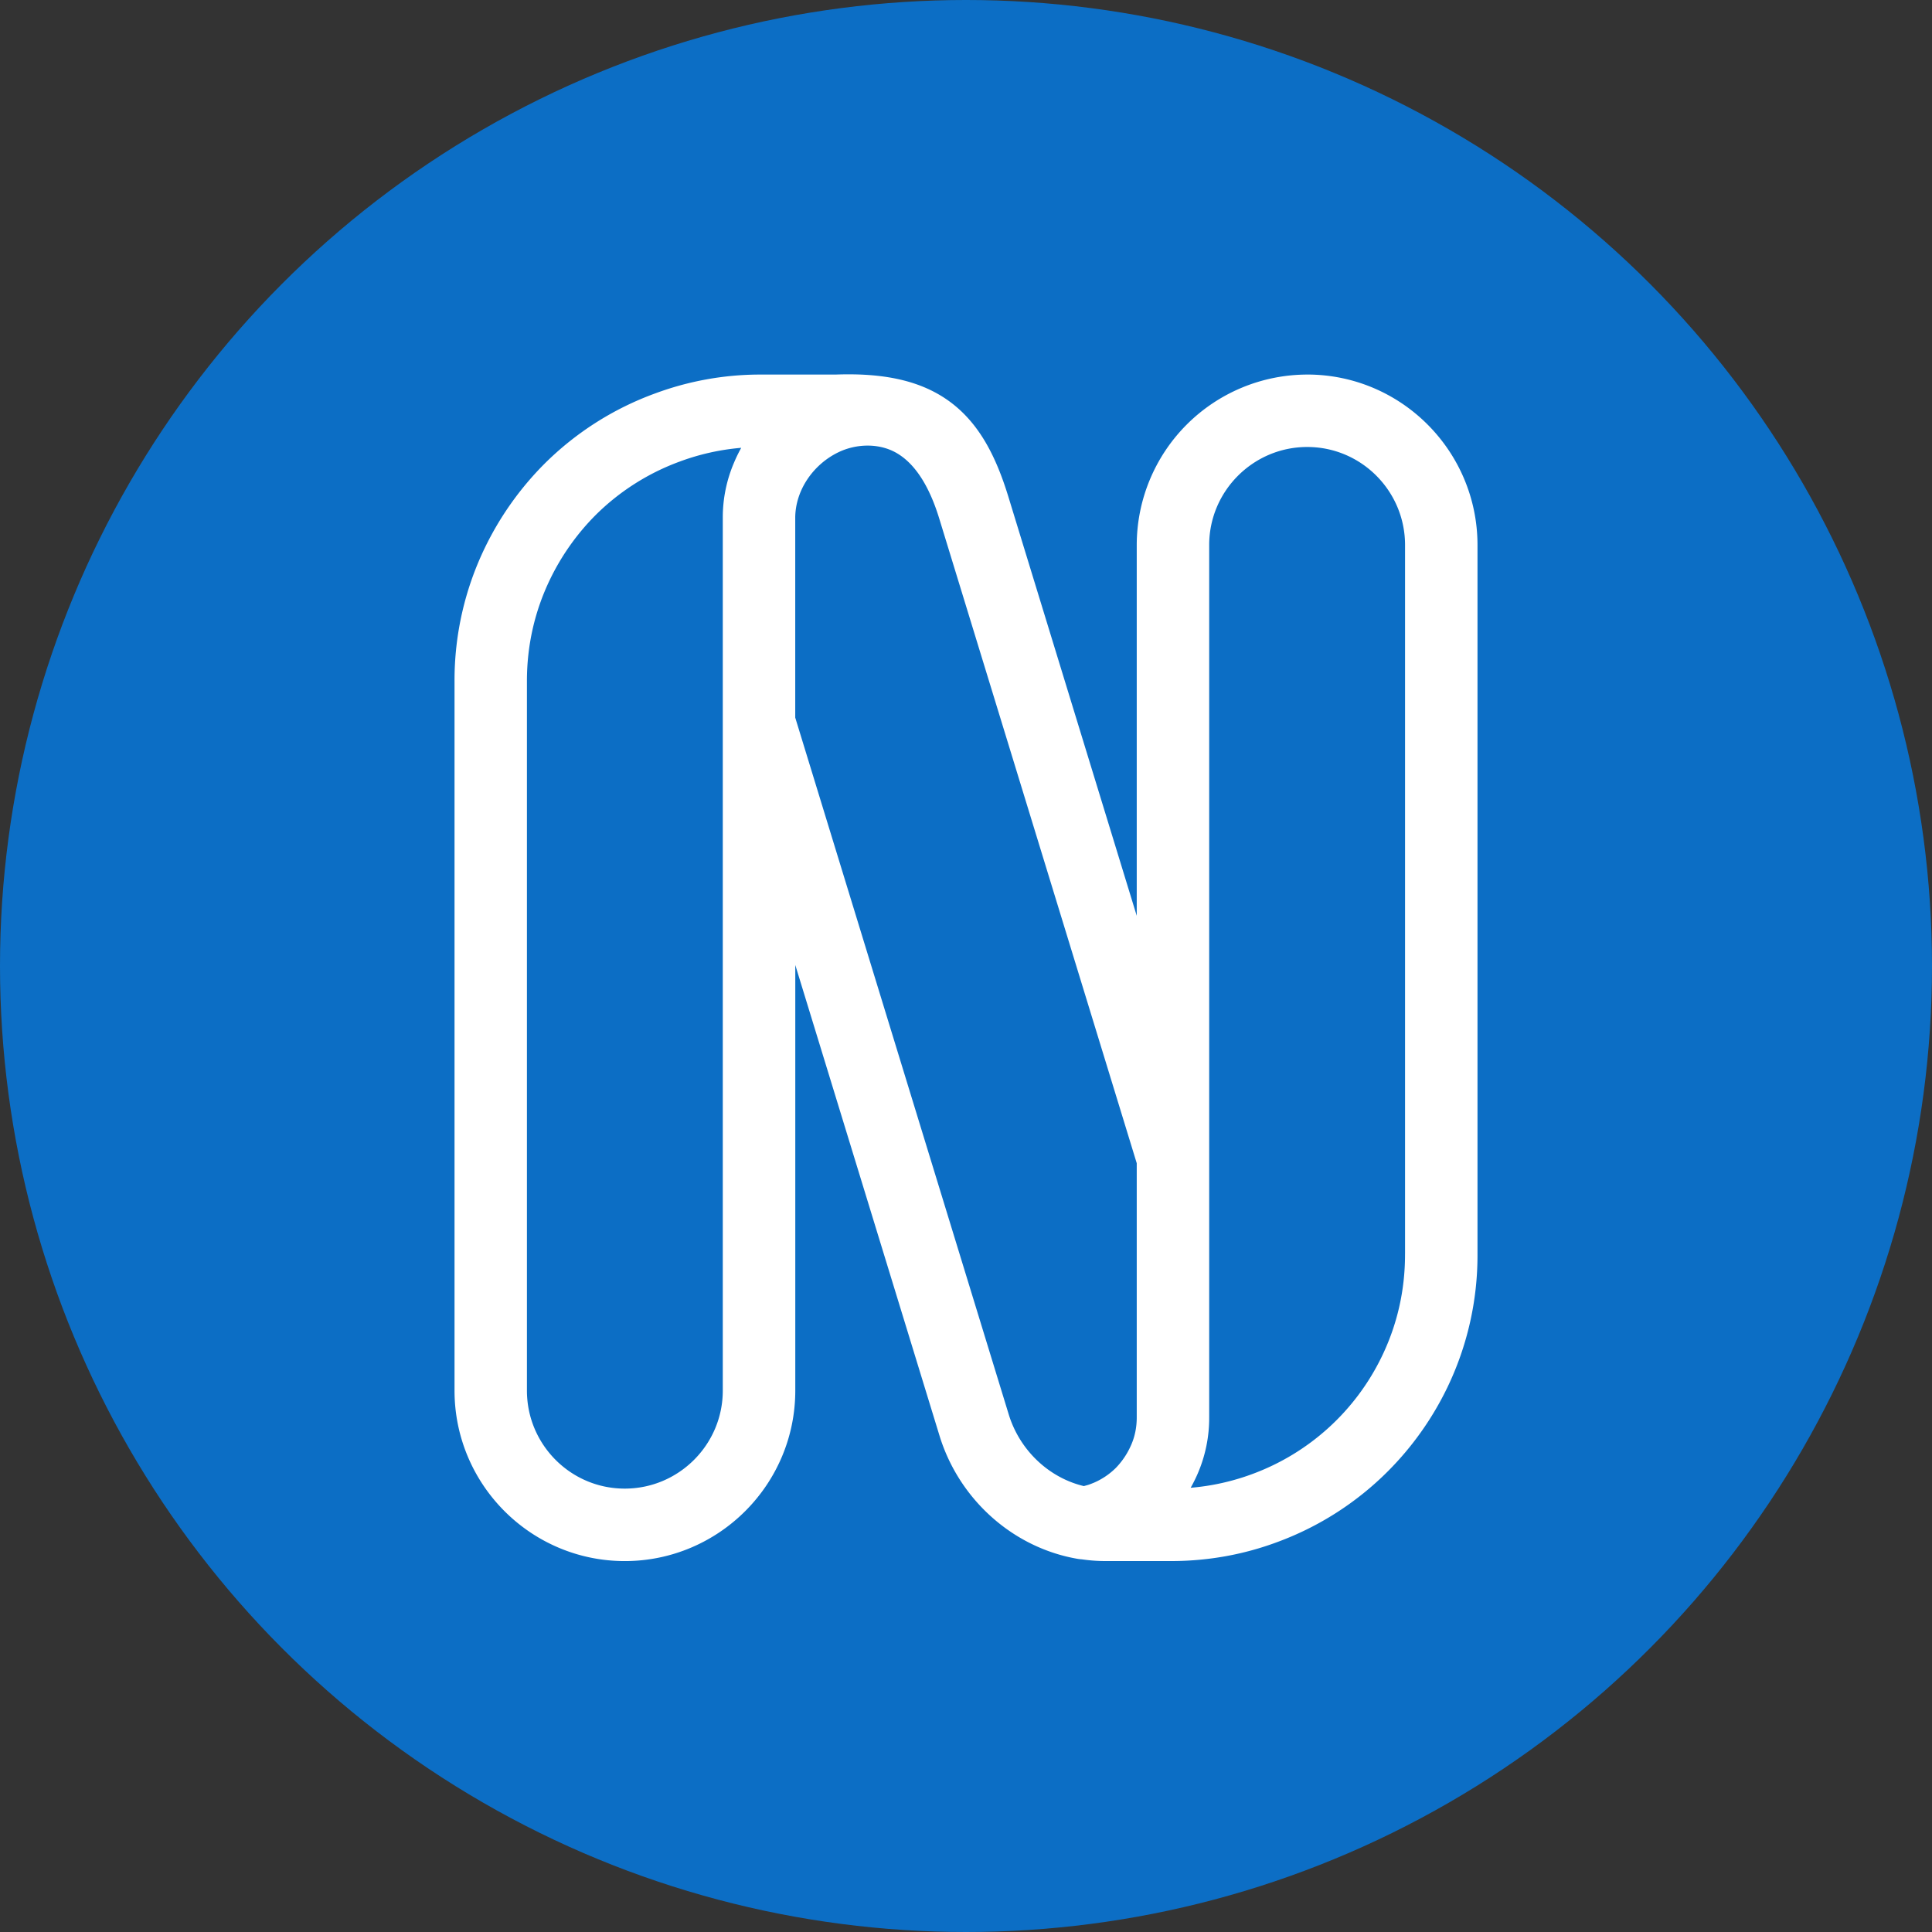
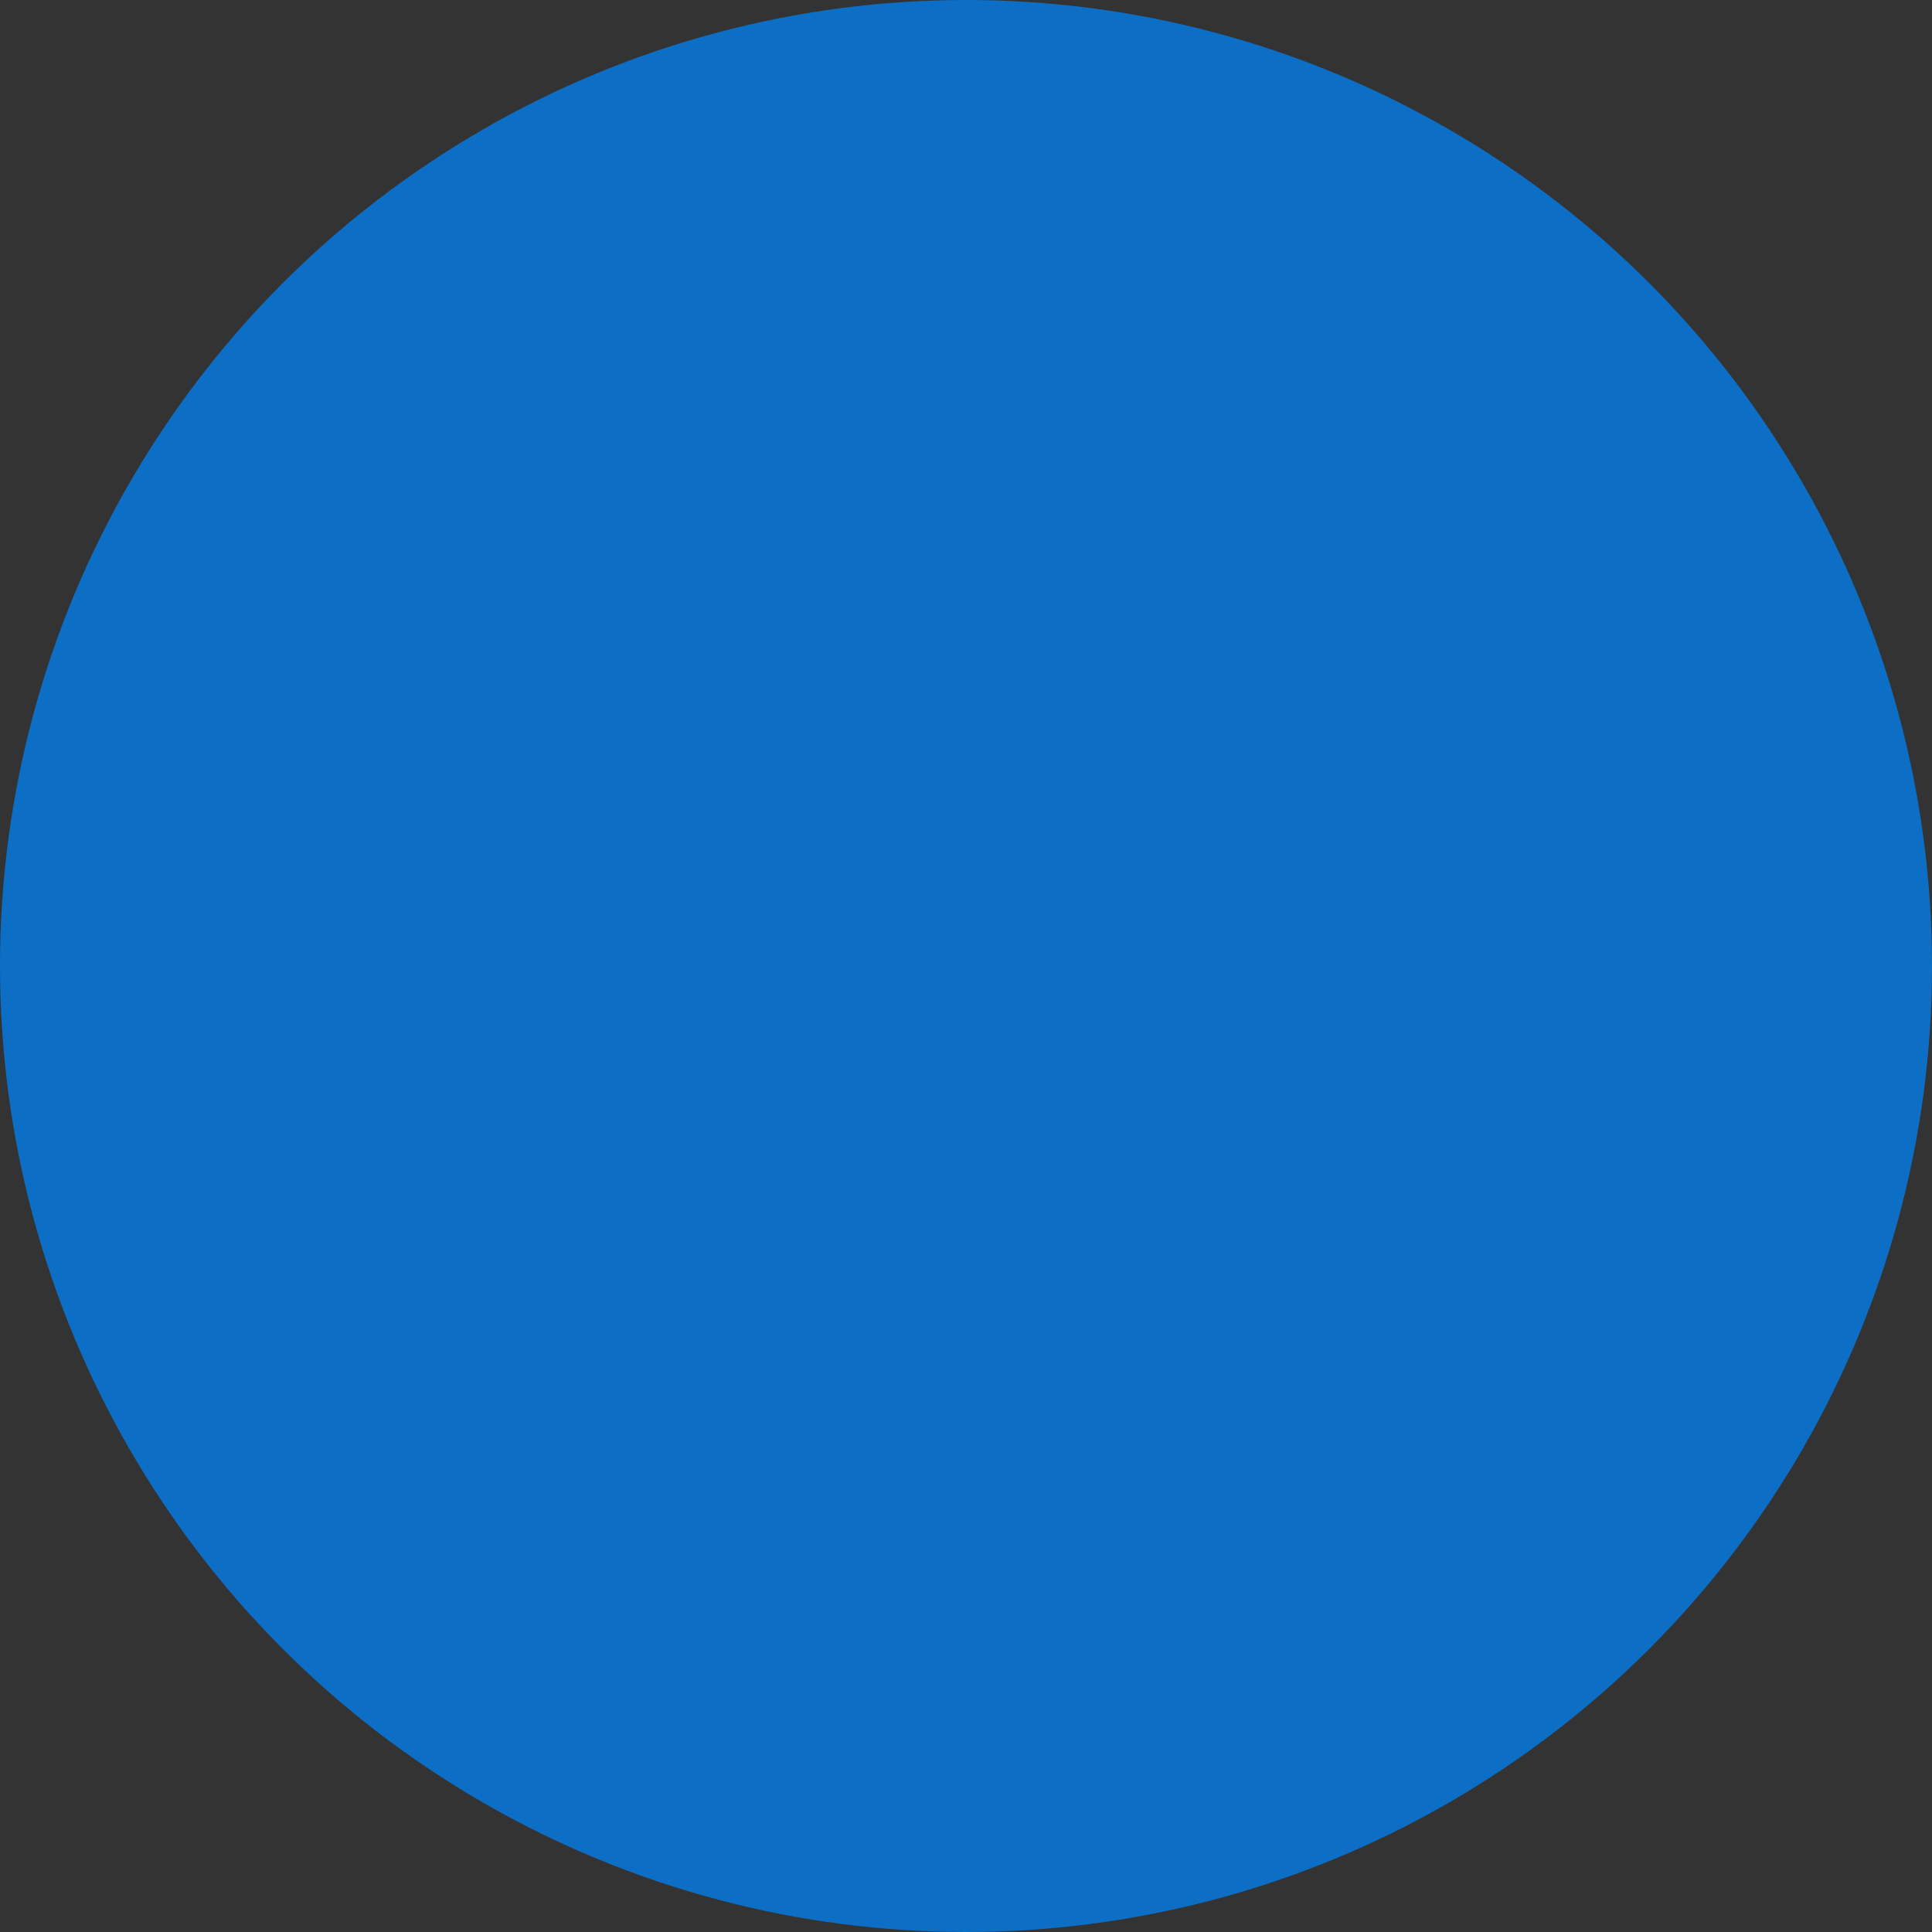
<svg xmlns="http://www.w3.org/2000/svg" width="64" height="64" viewBox="0 0 64 64">
  <rect x="0" y="0" width="64" height="64" fill="#333333" stroke="none" />
  <circle cx="32" cy="32" r="32" fill="#0c6ec5" />
  <g transform="translate(6.4 6.4) scale(0.8)">
-     <path d="M46.13 8.51a6.068 6.068 0 0 0-6.06 6.061V36.6l-7.271-23.736c-.962-3.141-2.409-4.494-6.181-4.354h-3.192a11.52 11.52 0 0 0-3.957.721 11.612 11.612 0 0 0-4.234 2.698 11.841 11.841 0 0 0-2.255 3.184 11.596 11.596 0 0 0-1.159 5.088v29.38c0 3.341 2.714 6.06 6.05 6.06s6.06-2.719 6.06-6.06v-24.3l7.922 25.855c.696 2.297 2.637 4.035 4.944 4.428a.488.488 0 0 0 .085.007h.003c.278.042.566.069.885.069h2.805c1.37-.01 2.702-.253 3.957-.72a11.64 11.64 0 0 0 4.232-2.706 11.756 11.756 0 0 0 2.257-3.176 11.602 11.602 0 0 0 1.159-5.088V14.57c0-3.342-2.714-6.061-6.05-6.061zm-22.808 3.021a4.764 4.764 0 0 0-.393 1.919v36.13c0 2.79-2.27 5.06-5.06 5.06s-5.05-2.27-5.05-5.06V20.2c0-1.632.356-3.197 1.06-4.652a10.848 10.848 0 0 1 2.062-2.912 10.64 10.64 0 0 1 3.873-2.467A10.604 10.604 0 0 1 23.5 9.51h1.388a4.958 4.958 0 0 0-1.566 2.021zM37.654 54.33c-.126.05-.252.102-.405.141-.139.04-.264.072-.342.092-1.911-.348-3.518-1.799-4.099-3.719l-8.879-28.98V13.45c0-1.544.976-2.964 2.363-3.628 1.022-.49 2.28-.51 3.273.036 1.214.669 1.883 2.025 2.276 3.298l8.229 26.861v10.674c0 .543-.104 1.059-.31 1.531a4.186 4.186 0 0 1-.845 1.265 3.959 3.959 0 0 1-1.262.844zm13.525-10.38c0 1.631-.356 3.196-1.059 4.651a10.671 10.671 0 0 1-5.935 5.38 10.635 10.635 0 0 1-3.686.658h-1.392c.184-.138.357-.288.519-.45a5.202 5.202 0 0 0 1.052-1.57 4.81 4.81 0 0 0 .392-1.929V14.57c0-2.79 2.27-5.061 5.06-5.061s5.05 2.271 5.05 5.061v29.38z" fill="none" stroke="#FFFFFF" stroke-width="2" stroke-linecap="round" stroke-linejoin="round" />
-   </g>
+     </g>
</svg>